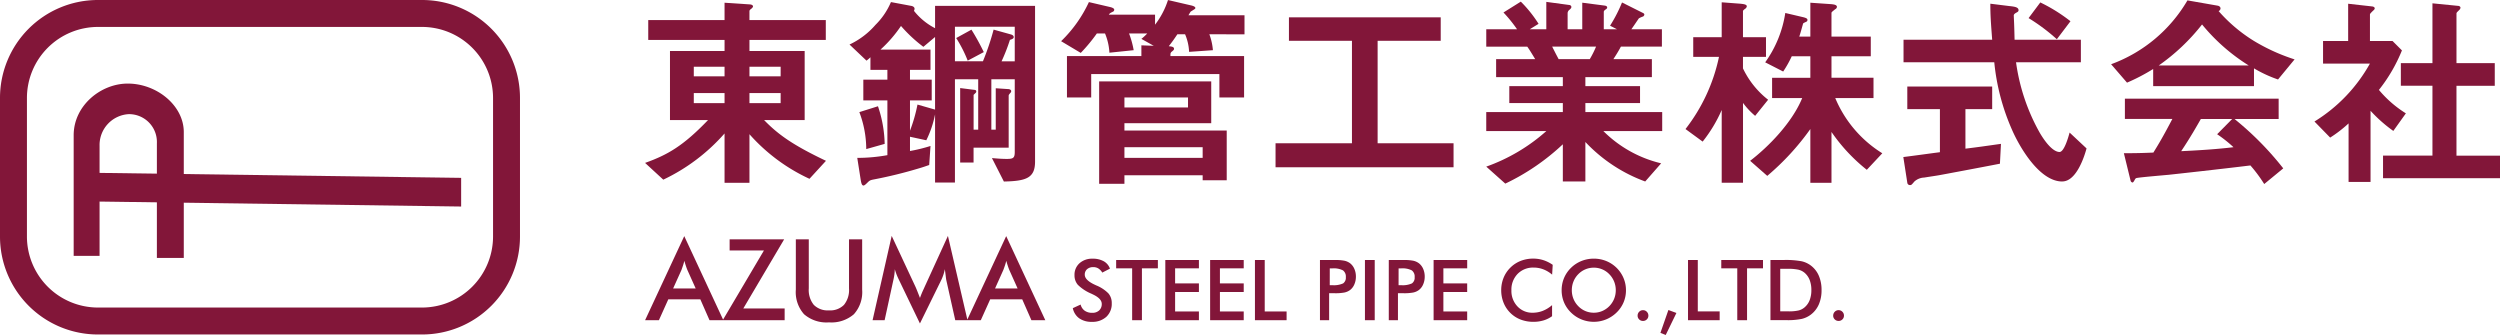
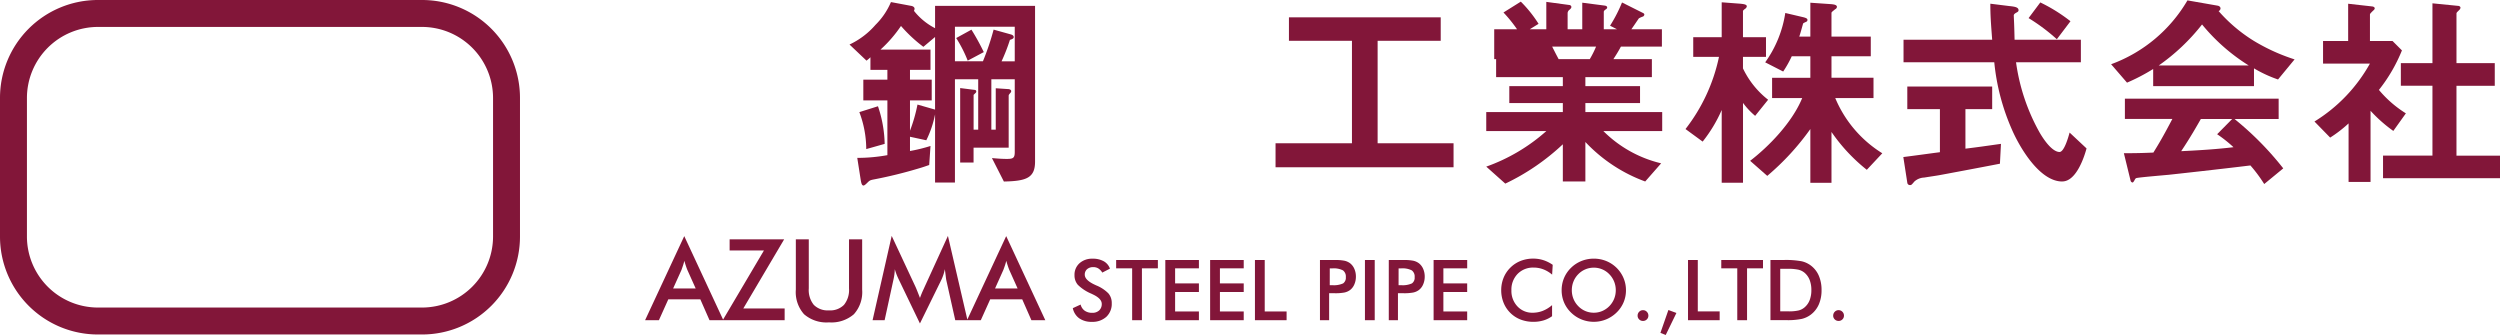
<svg xmlns="http://www.w3.org/2000/svg" width="347.549" height="46.572" viewBox="0 0 347.549 46.572">
  <g id="ロゴ_社名_色付き_" data-name="ロゴ+社名（色付き）" transform="translate(16137.548 17416.367)">
    <g id="グループ_65" data-name="グループ 65" transform="translate(-16137.548 -17416.367)">
-       <path id="パス_867" data-name="パス 867" d="M13.833,29.845V13.072c0-4.1,3.757-7.177,7.516-7.177,4.033,0,7.792,3.049,7.792,6.745V30.133H25.4V14.211a3.87,3.87,0,0,0-3.916-4.066,4.294,4.294,0,0,0-4.051,4.405v15.3Z" transform="translate(-3.591 5.724)" fill="#821639" />
-       <path id="パス_868" data-name="パス 868" d="M66.247,16.875l-50.918-.7V12.189l50.918.7Z" transform="translate(-2.139 11.837)" fill="#821639" />
      <path id="パス_869" data-name="パス 869" d="M67.325,0H22.237a13.614,13.614,0,0,0-13.6,13.6V32.9a13.615,13.615,0,0,0,13.6,13.6H67.325a13.615,13.615,0,0,0,13.6-13.6V13.6A13.614,13.614,0,0,0,67.325,0M77.18,32.9a9.884,9.884,0,0,1-9.855,9.855H22.237A9.884,9.884,0,0,1,12.382,32.9V13.6a9.884,9.884,0,0,1,9.855-9.855H67.325A9.884,9.884,0,0,1,77.18,13.6Z" transform="translate(-8.637)" fill="#821639" />
    </g>
    <g id="グループ_66" data-name="グループ 66" transform="translate(-16047.87 -17416.367)">
-       <path id="パス_870" data-name="パス 870" d="M22.855,51.245a25.28,25.28,0,0,1-8.344-6.2V51.8H11.049v-6.86a26.356,26.356,0,0,1-8.518,6.424L0,49.034c3.171-1.134,5.323-2.385,8.756-5.959H3.462v-9.6h7.588V31.939H.441V29.18H11.049V26.766l3.52.233c.349.029.436.175.436.286,0,.092-.121.208-.175.267-.262.2-.32.262-.32.407V29.18H25.124v2.759H14.511v1.537h7.675v9.6H16.542c1.925,1.973,3.9,3.433,8.606,5.668ZM11.049,35.663H6.773V37h4.276Zm0,3.66H6.773v1.4h4.276Zm7.8-3.66H14.511V37h4.334Zm0,3.66H14.511v1.4h4.334Z" transform="translate(0 -26.387)" fill="#821639" />
      <path id="パス_871" data-name="パス 871" d="M27.321,51.692l-1.658-3.258c.669.058,1.367.116,2.065.116.873,0,1.105-.116,1.105-.96V37.477H25.58v7.006h.611V38.728l1.682.112c.17,0,.465.058.465.3a.3.3,0,0,1-.058.17c-.262.3-.291.349-.291.465v7.214H23.107V49.05H21.246V38.7l1.8.228c.325.029.436.058.436.267,0,.112-.087.17-.2.286-.141.145-.17.145-.17.2v4.8h.64V37.477H20.518V51.838H17.755V42.359a14.342,14.342,0,0,1-1.217,3.6l-2.269-.49V47.45a21.674,21.674,0,0,0,2.851-.7l-.179,2.647c-.431.145-.81.291-1.542.5a61.572,61.572,0,0,1-6.017,1.479c-.611.116-.669.145-.931.373-.2.208-.495.5-.635.5-.2,0-.3-.175-.407-.844l-.47-3a23.156,23.156,0,0,0,4.189-.378V40.415H7.782v-2.88h3.345V36.168H8.771v-1.75a4.9,4.9,0,0,1-.548.47l-2.361-2.24a10.885,10.885,0,0,0,3.607-2.73,9.849,9.849,0,0,0,2.153-3.171l2.793.524c.2.029.49.145.49.407a.886.886,0,0,1-.082.291,9.007,9.007,0,0,0,2.933,2.41V27.272h13.9V48.929c0,2.269-1.222,2.705-4.334,2.764M8.189,47.184a14.644,14.644,0,0,0-.96-5.139l2.589-.815a17.227,17.227,0,0,1,.931,5.231ZM17.755,31.6l-1.624,1.367a19.868,19.868,0,0,1-3.113-2.9,17.933,17.933,0,0,1-2.851,3.287H17.12v2.817H14.269v1.367h3.02v2.88h-3.02v4.213a21.74,21.74,0,0,0,1.042-3.636l2.444.7Zm11.078-1.425H20.518v4.8h3.893a35.538,35.538,0,0,0,1.484-4.4l2.414.674c.378.112.378.315.378.373,0,.2-.238.291-.524.378A25.424,25.424,0,0,1,27,34.98h1.833Zm-6.54,4.713a18.193,18.193,0,0,0-1.6-3.142l2.119-1.164A31.78,31.78,0,0,1,24.528,33.7Z" transform="translate(22.559 -26.458)" fill="#821639" />
-       <path id="パス_872" data-name="パス 872" d="M32.539,31.454a8.278,8.278,0,0,1,.495,2.211l-3.311.233a7.007,7.007,0,0,0-.558-2.444H28.093c-.528.785-.761,1.105-1.193,1.658.291.034.727.058.727.349,0,.116-.029.175-.233.344-.267.208-.267.267-.267.674h10.24v5.76H33.935V36.981H16.113v3.258h-3.37v-5.76H23.09V32.991l1.716.063-1.716-.96a7.171,7.171,0,0,0,.815-.756H21.373a12.419,12.419,0,0,1,.645,2.327l-3.374.349a7.989,7.989,0,0,0-.611-2.676H16.9a23.1,23.1,0,0,1-2.24,2.705l-2.73-1.629a18.186,18.186,0,0,0,3.864-5.435l3,.7c.112.029.519.145.519.344a.292.292,0,0,1-.2.3c-.4.2-.436.228-.548.407h6.424v1.391a11.212,11.212,0,0,0,1.8-3.428l3.253.756c.121.029.553.141.553.349,0,.116-.116.17-.64.495-.053.053-.286.461-.32.519h7.791v2.647Zm-.931,20.295v-.7H20.733v1.193H17.218V38H32.8v5.813H20.733V44.83h14.22v6.919Zm-2.036-11.51H20.733V41.63h8.838Zm2.036,6.914H20.733v1.484H31.608Z" transform="translate(45.907 -26.688)" fill="#821639" />
      <path id="パス_873" data-name="パス 873" d="M18.078,48.028v-3.34H28.7V30.443H19.94V27.185h21.1v3.258H32.269V44.688H42.824v3.34Z" transform="translate(69.57 -24.772)" fill="#821639" />
-       <path id="パス_874" data-name="パス 874" d="M40.405,44.732a16.889,16.889,0,0,0,8.029,4.48l-2.216,2.526A21.585,21.585,0,0,1,37.9,46.245v5.493H34.767V46.564a31.163,31.163,0,0,1-8,5.469L24.12,49.672a25.291,25.291,0,0,0,8.349-4.94H24.12V42.09H34.767V40.839H27.325V38.482h7.442V37.232H25.492v-2.5h5.435c-.727-1.193-.815-1.333-1.105-1.741h-5.7V30.575H28.4a19.148,19.148,0,0,0-1.886-2.332l2.41-1.508a17.312,17.312,0,0,1,2.468,3.084l-1.222.756h2.3V26.769l3.224.436a.3.3,0,0,1,.262.257c0,.175-.145.291-.233.378a.638.638,0,0,0-.291.465v2.269h2.036V26.88l3.142.407c.145.029.32.087.32.262,0,.116-.087.2-.238.291-.082.058-.233.179-.233.32v2.414h1.833l-.96-.495a20.234,20.234,0,0,0,1.663-3.229L45.9,28.306c.082.029.2.121.2.233a.371.371,0,0,1-.179.262,3.046,3.046,0,0,0-.582.257c-.053.063-.868,1.28-1.047,1.518h4.247v2.414h-5.7c-.378.7-.669,1.159-1.047,1.741h5.353v2.5H37.9v1.251H45.5v2.356H37.9V42.09H48.58v2.642ZM33.283,32.989c.373.727.407.815.9,1.741h4.33a13.9,13.9,0,0,0,.873-1.741Z" transform="translate(92.82 -26.507)" fill="#821639" />
+       <path id="パス_874" data-name="パス 874" d="M40.405,44.732a16.889,16.889,0,0,0,8.029,4.48l-2.216,2.526A21.585,21.585,0,0,1,37.9,46.245v5.493H34.767V46.564a31.163,31.163,0,0,1-8,5.469L24.12,49.672a25.291,25.291,0,0,0,8.349-4.94H24.12V42.09H34.767V40.839H27.325V38.482h7.442V37.232H25.492v-2.5h5.435h-5.7V30.575H28.4a19.148,19.148,0,0,0-1.886-2.332l2.41-1.508a17.312,17.312,0,0,1,2.468,3.084l-1.222.756h2.3V26.769l3.224.436a.3.3,0,0,1,.262.257c0,.175-.145.291-.233.378a.638.638,0,0,0-.291.465v2.269h2.036V26.88l3.142.407c.145.029.32.087.32.262,0,.116-.087.2-.238.291-.082.058-.233.179-.233.32v2.414h1.833l-.96-.495a20.234,20.234,0,0,0,1.663-3.229L45.9,28.306c.082.029.2.121.2.233a.371.371,0,0,1-.179.262,3.046,3.046,0,0,0-.582.257c-.053.063-.868,1.28-1.047,1.518h4.247v2.414h-5.7c-.378.7-.669,1.159-1.047,1.741h5.353v2.5H37.9v1.251H45.5v2.356H37.9V42.09H48.58v2.642ZM33.283,32.989c.373.727.407.815.9,1.741h4.33a13.9,13.9,0,0,0,.873-1.741Z" transform="translate(92.82 -26.507)" fill="#821639" />
      <path id="パス_875" data-name="パス 875" d="M39.515,42.54a10.5,10.5,0,0,1-1.687-1.8v11.1H34.866V41.726a19.657,19.657,0,0,1-2.647,4.393l-2.385-1.745a24.527,24.527,0,0,0,4.654-10.031H30.909V31.607h3.956V26.754l2.647.2c.233.034.844.063.844.354a.492.492,0,0,1-.233.349c-.121.082-.3.233-.3.32v3.631h3.2v2.734h-3.2v1.6A12.16,12.16,0,0,0,41.319,40.3Zm15.524,7.5a24.16,24.16,0,0,1-4.911-5.26v7.064H47.19V44.373A35.261,35.261,0,0,1,41.2,50.884l-2.381-2.094c2.584-1.978,5.842-5.319,7.238-8.722H41.871V37.246H47.19V34.254H44.606a15.16,15.16,0,0,1-1.193,2.124l-2.5-1.28a15.847,15.847,0,0,0,2.793-6.86l2.473.582c.606.141.606.291.606.378,0,.17-.058.228-.291.32-.053.024-.315.145-.315.2-.238.839-.349,1.275-.528,1.8H47.19V26.812l2.909.2c.233.029.785.058.785.378a.386.386,0,0,1-.233.32c-.465.378-.524.407-.524.553V31.52h5.464v2.734H50.128v2.991H55.97v2.822H50.652a16.523,16.523,0,0,0,6.54,7.675Z" transform="translate(114.806 -26.434)" fill="#821639" />
      <path id="パス_876" data-name="パス 876" d="M49.509,49.173c-2.526.495-8.431,1.6-8.46,1.6-.291.058-1.711.262-2.036.325a2.162,2.162,0,0,0-1.391.548c-.378.436-.407.5-.611.5a.366.366,0,0,1-.378-.325l-.553-3.573c1.6-.2,2.618-.349,5.086-.674V41.59H36.632V38.443h11.8V41.59H44.714v5.493c1.891-.233,2.5-.325,4.94-.669Zm8.664,2.473c-3.137,0-5.9-4.708-6.977-7.175a30.546,30.546,0,0,1-2.473-9.4H36.108V31.937H48.432c-.175-2.327-.257-3.35-.257-5.008l2.613.325c.815.082,1.309.175,1.309.582,0,.145-.087.233-.32.344-.32.179-.344.3-.344.407.082,1.75.082,2.182.112,3.35h9.217v3.137H51.749a27.585,27.585,0,0,0,3.316,9.832c1.1,1.852,2.061,2.637,2.73,2.637.64,0,1.222-2.031,1.4-2.7l2.356,2.206c-.233.868-1.338,4.591-3.374,4.591m-.756-19.771a26.332,26.332,0,0,0-3.927-2.938l1.629-2.177a22.852,22.852,0,0,1,4.194,2.613Z" transform="translate(138.842 -26.415)" fill="#821639" />
      <path id="パス_877" data-name="パス 877" d="M65.241,37.695A17.642,17.642,0,0,1,61.9,36.148v2.473H47.884V36.236a26.772,26.772,0,0,1-3.636,1.9l-2.211-2.56A20.42,20.42,0,0,0,52.65,26.7l4.16.727c.233.029.436.179.436.383a.427.427,0,0,1-.262.378A21.552,21.552,0,0,0,61.9,32.342a26.685,26.685,0,0,0,5.643,2.56ZM63.321,52.23a19.793,19.793,0,0,0-1.92-2.584c-3.98.49-10.526,1.212-11.369,1.3-.611.058-3.69.315-4.388.436a.358.358,0,0,0-.291.2c-.179.344-.262.436-.349.436a.341.341,0,0,1-.262-.262l-.931-3.811c1.833,0,2.647-.029,4.1-.087.722-1.164,1.333-2.182,2.642-4.679h-6.6V40.361H65.328v2.827H59.19a42.643,42.643,0,0,1,6.778,6.865Zm-8.64-22.186a28.05,28.05,0,0,1-6.017,5.7h12.5a26.464,26.464,0,0,1-6.487-5.7m2.1,15.262,2.094-2.119H54.512c-1.367,2.414-2.211,3.69-2.734,4.475,2.444-.116,4.858-.262,7.272-.553a18.419,18.419,0,0,0-2.269-1.8" transform="translate(161.771 -26.646)" fill="#821639" />
      <path id="パス_878" data-name="パス 878" d="M58.83,44.523a19.844,19.844,0,0,1-3.166-2.8v9.886H52.61V43.476a17.737,17.737,0,0,1-2.56,1.973l-2.182-2.235a22.014,22.014,0,0,0,7.709-8.053H49.061V32.019h3.491V26.841l3.37.378c.175.029.325.121.325.267a.447.447,0,0,1-.2.291c-.407.4-.465.465-.465.582v3.66h3.137l1.309,1.309a22.093,22.093,0,0,1-3.2,5.493,15.631,15.631,0,0,0,3.748,3.258ZM57.4,51.092V47.955H64.27V38.244H59.877V35.1H64.27V26.783l3.573.354c.15,0,.325.112.325.262a.461.461,0,0,1-.15.286c-.228.238-.407.378-.407.495V35.1h5.323v3.147H67.61v9.711h6.051v3.137Z" transform="translate(184.21 -26.321)" fill="#821639" />
    </g>
    <g id="グループ_67" data-name="グループ 67" transform="translate(-16047.87 -17383.572)">
      <path id="パス_880" data-name="パス 880" d="M-72.157-24.736h3.134L-70.175-27.3q-.1-.246-.207-.565t-.215-.71q-.092.369-.2.687T-71-27.3ZM-67.1-20.32l-1.275-2.9h-4.455l-1.306,2.9h-1.92l5.445-11.69,5.438,11.69Zm1.836,0,5.73-9.693h-4.77v-1.551h7.581L-62.4-21.956h5.745v1.636ZM-55.1-31.564h1.8v6.828a3.273,3.273,0,0,0,.7,2.285,2.715,2.715,0,0,0,2.1.764,2.7,2.7,0,0,0,2.093-.764,3.273,3.273,0,0,0,.7-2.285v-6.828h1.828v7a4.591,4.591,0,0,1-1.152,3.414A4.767,4.767,0,0,1-50.49-20.02a4.749,4.749,0,0,1-3.464-1.129A4.608,4.608,0,0,1-55.1-24.567Zm20.922,5.691q-.031-.131-.1-.722-.061-.492-.108-.814a5.634,5.634,0,0,1-.2.768,6.544,6.544,0,0,1-.319.783l-2.942,5.991-2.942-6.114q-.184-.376-.319-.73t-.234-.7a7.007,7.007,0,0,1-.058.741,7.93,7.93,0,0,1-.15.81l-1.206,5.538H-44.43l2.657-11.72,3.318,7.1q.077.169.234.561t.38.968a12.312,12.312,0,0,1,.507-1.229q.092-.2.138-.307l3.241-7.089,2.719,11.72h-1.7Zm6.774,1.137h3.134L-25.421-27.3q-.1-.246-.207-.565t-.215-.71q-.092.369-.2.687t-.211.588Zm5.054,4.416-1.275-2.9h-4.455l-1.306,2.9H-31.3l5.445-11.69,5.438,11.69Z" transform="translate(76.058 32.04)" fill="#821639" />
      <path id="パス_879" data-name="パス 879" d="M-147.266-16.529l1.086-.5a1.5,1.5,0,0,0,.566.854,1.765,1.765,0,0,0,1.052.294,1.346,1.346,0,0,0,.963-.337,1.183,1.183,0,0,0,.357-.9q0-.737-1.223-1.315-.171-.086-.263-.126a5.908,5.908,0,0,1-1.843-1.22,2,2,0,0,1-.46-1.335,2.14,2.14,0,0,1,.694-1.658,2.594,2.594,0,0,1,1.82-.634,3.074,3.074,0,0,1,1.549.357,1.883,1.883,0,0,1,.863,1.026l-1.063.549a1.772,1.772,0,0,0-.552-.577,1.3,1.3,0,0,0-.689-.183,1.268,1.268,0,0,0-.872.286.972.972,0,0,0-.323.766q0,.754,1.417,1.406l.171.08a5.042,5.042,0,0,1,1.7,1.117,2.034,2.034,0,0,1,.463,1.363,2.462,2.462,0,0,1-.749,1.889,2.844,2.844,0,0,1-2.023.7,2.927,2.927,0,0,1-1.752-.492A2.3,2.3,0,0,1-147.266-16.529Zm9.608-5.539v7.213h-1.36v-7.213h-2.223v-1.155h5.8v1.155Zm3.252,7.213v-8.368h4.67v1.155h-3.309v2.1h3.309v1.195h-3.309v2.7h3.309v1.217Zm6.23,0v-8.368h4.67v1.155h-3.309v2.1h3.309v1.195h-3.309v2.7h3.309v1.217Zm6.23,0v-8.368h1.36v7.15h3.041v1.217Zm10.4-4.87h.349a3.091,3.091,0,0,0,1.509-.246.957.957,0,0,0,.377-.869,1.058,1.058,0,0,0-.4-.943,2.827,2.827,0,0,0-1.483-.274h-.349Zm-.086,1.115v3.755h-1.275v-8.368h2.058a6.531,6.531,0,0,1,1.346.1,2.089,2.089,0,0,1,.752.329,1.95,1.95,0,0,1,.617.786,2.619,2.619,0,0,1,.223,1.089,2.678,2.678,0,0,1-.223,1.1,1.9,1.9,0,0,1-.617.789,2.053,2.053,0,0,1-.752.326,6.719,6.719,0,0,1-1.346.1h-.783Zm4.978,3.755v-8.368h1.36v8.368Zm4.675-4.87h.349a3.091,3.091,0,0,0,1.509-.246.957.957,0,0,0,.377-.869,1.058,1.058,0,0,0-.4-.943,2.828,2.828,0,0,0-1.483-.274h-.349Zm-.086,1.115v3.755h-1.275v-8.368h2.058a6.531,6.531,0,0,1,1.346.1,2.089,2.089,0,0,1,.752.329,1.95,1.95,0,0,1,.617.786,2.619,2.619,0,0,1,.223,1.089,2.678,2.678,0,0,1-.223,1.1,1.9,1.9,0,0,1-.617.789,2.053,2.053,0,0,1-.752.326,6.719,6.719,0,0,1-1.346.1h-.783Zm4.956,3.755v-8.368h4.67v1.155H-95.75v2.1h3.309v1.195H-95.75v2.7h3.309v1.217Zm16.478-6.333a4.188,4.188,0,0,0-1.22-.737A3.754,3.754,0,0,0-83.2-22.17a2.983,2.983,0,0,0-2.232.88,3.125,3.125,0,0,0-.86,2.281,3.112,3.112,0,0,0,.837,2.235,2.791,2.791,0,0,0,2.112.88,3.846,3.846,0,0,0,1.415-.263,4.485,4.485,0,0,0,1.289-.794v1.538a4.015,4.015,0,0,1-1.195.589,4.84,4.84,0,0,1-1.4.194,4.888,4.888,0,0,1-1.775-.314,4.121,4.121,0,0,1-1.432-.926,4.116,4.116,0,0,1-.94-1.415,4.592,4.592,0,0,1-.329-1.735,4.548,4.548,0,0,1,.329-1.729,4.169,4.169,0,0,1,.952-1.42A4.194,4.194,0,0,1-85-23.1a4.717,4.717,0,0,1,1.743-.317,4.579,4.579,0,0,1,1.406.214,4.925,4.925,0,0,1,1.3.649Zm8.848,2.166a3.182,3.182,0,0,0-.231-1.206,3.128,3.128,0,0,0-.666-1.017,2.948,2.948,0,0,0-.98-.677,2.968,2.968,0,0,0-1.175-.237,3,3,0,0,0-1.175.234,3,3,0,0,0-.992.68,3.027,3.027,0,0,0-.663,1.012,3.232,3.232,0,0,0-.229,1.212,3.173,3.173,0,0,0,.229,1.2A3.1,3.1,0,0,0-77-16.809a3,3,0,0,0,.989.68,2.993,2.993,0,0,0,1.177.234,2.944,2.944,0,0,0,1.163-.234,3.074,3.074,0,0,0,.992-.68,3.136,3.136,0,0,0,.666-1.015A3.146,3.146,0,0,0-71.784-19.021Zm1.417,0a4.3,4.3,0,0,1-.334,1.686,4.281,4.281,0,0,1-.975,1.417,4.577,4.577,0,0,1-1.458.955,4.462,4.462,0,0,1-1.7.332,4.521,4.521,0,0,1-1.723-.334,4.441,4.441,0,0,1-1.449-.952,4.26,4.26,0,0,1-.972-1.412,4.322,4.322,0,0,1-.332-1.692,4.349,4.349,0,0,1,.332-1.692,4.305,4.305,0,0,1,.972-1.423,4.432,4.432,0,0,1,1.452-.949,4.575,4.575,0,0,1,1.72-.326,4.538,4.538,0,0,1,1.712.326,4.441,4.441,0,0,1,1.449.949A4.4,4.4,0,0,1-70.7-20.7,4.309,4.309,0,0,1-70.367-19.021Zm1.618,3.532a.742.742,0,0,1,.217-.537A.714.714,0,0,1-68-16.249a.714.714,0,0,1,.532.223.742.742,0,0,1,.217.537.707.707,0,0,1-.217.523.728.728,0,0,1-.532.214.728.728,0,0,1-.532-.214A.707.707,0,0,1-68.749-15.488Zm4.281-.783,1.115.412L-64.84-12.8l-.737-.292Zm2.726,1.417v-8.368h1.36v7.15h3.041v1.217Zm8.208-7.213v7.213h-1.36v-7.213h-2.223v-1.155h5.8v1.155Zm4.613,5.984h1.143a5.9,5.9,0,0,0,1.415-.126,2.066,2.066,0,0,0,.82-.423,2.517,2.517,0,0,0,.712-1.009,3.818,3.818,0,0,0,.237-1.4,3.818,3.818,0,0,0-.237-1.4,2.517,2.517,0,0,0-.712-1.009,2.108,2.108,0,0,0-.849-.423A6.861,6.861,0,0,0-47.938-22h-.983Zm-1.36,1.229v-8.368h1.835a11.983,11.983,0,0,1,2.518.18,3.4,3.4,0,0,1,1.277.6,3.5,3.5,0,0,1,1.1,1.423,4.969,4.969,0,0,1,.374,1.983,4.907,4.907,0,0,1-.374,1.975,3.554,3.554,0,0,1-1.1,1.42,3.414,3.414,0,0,1-1.249.6,9.558,9.558,0,0,1-2.181.18h-2.2Zm8.722-.634a.742.742,0,0,1,.217-.537.714.714,0,0,1,.532-.223.714.714,0,0,1,.532.223.742.742,0,0,1,.217.537.707.707,0,0,1-.217.523.728.728,0,0,1-.532.214.728.728,0,0,1-.532-.214A.707.707,0,0,1-41.56-15.488Z" transform="translate(206.73 26.574)" fill="#821639" />
    </g>
  </g>
</svg>